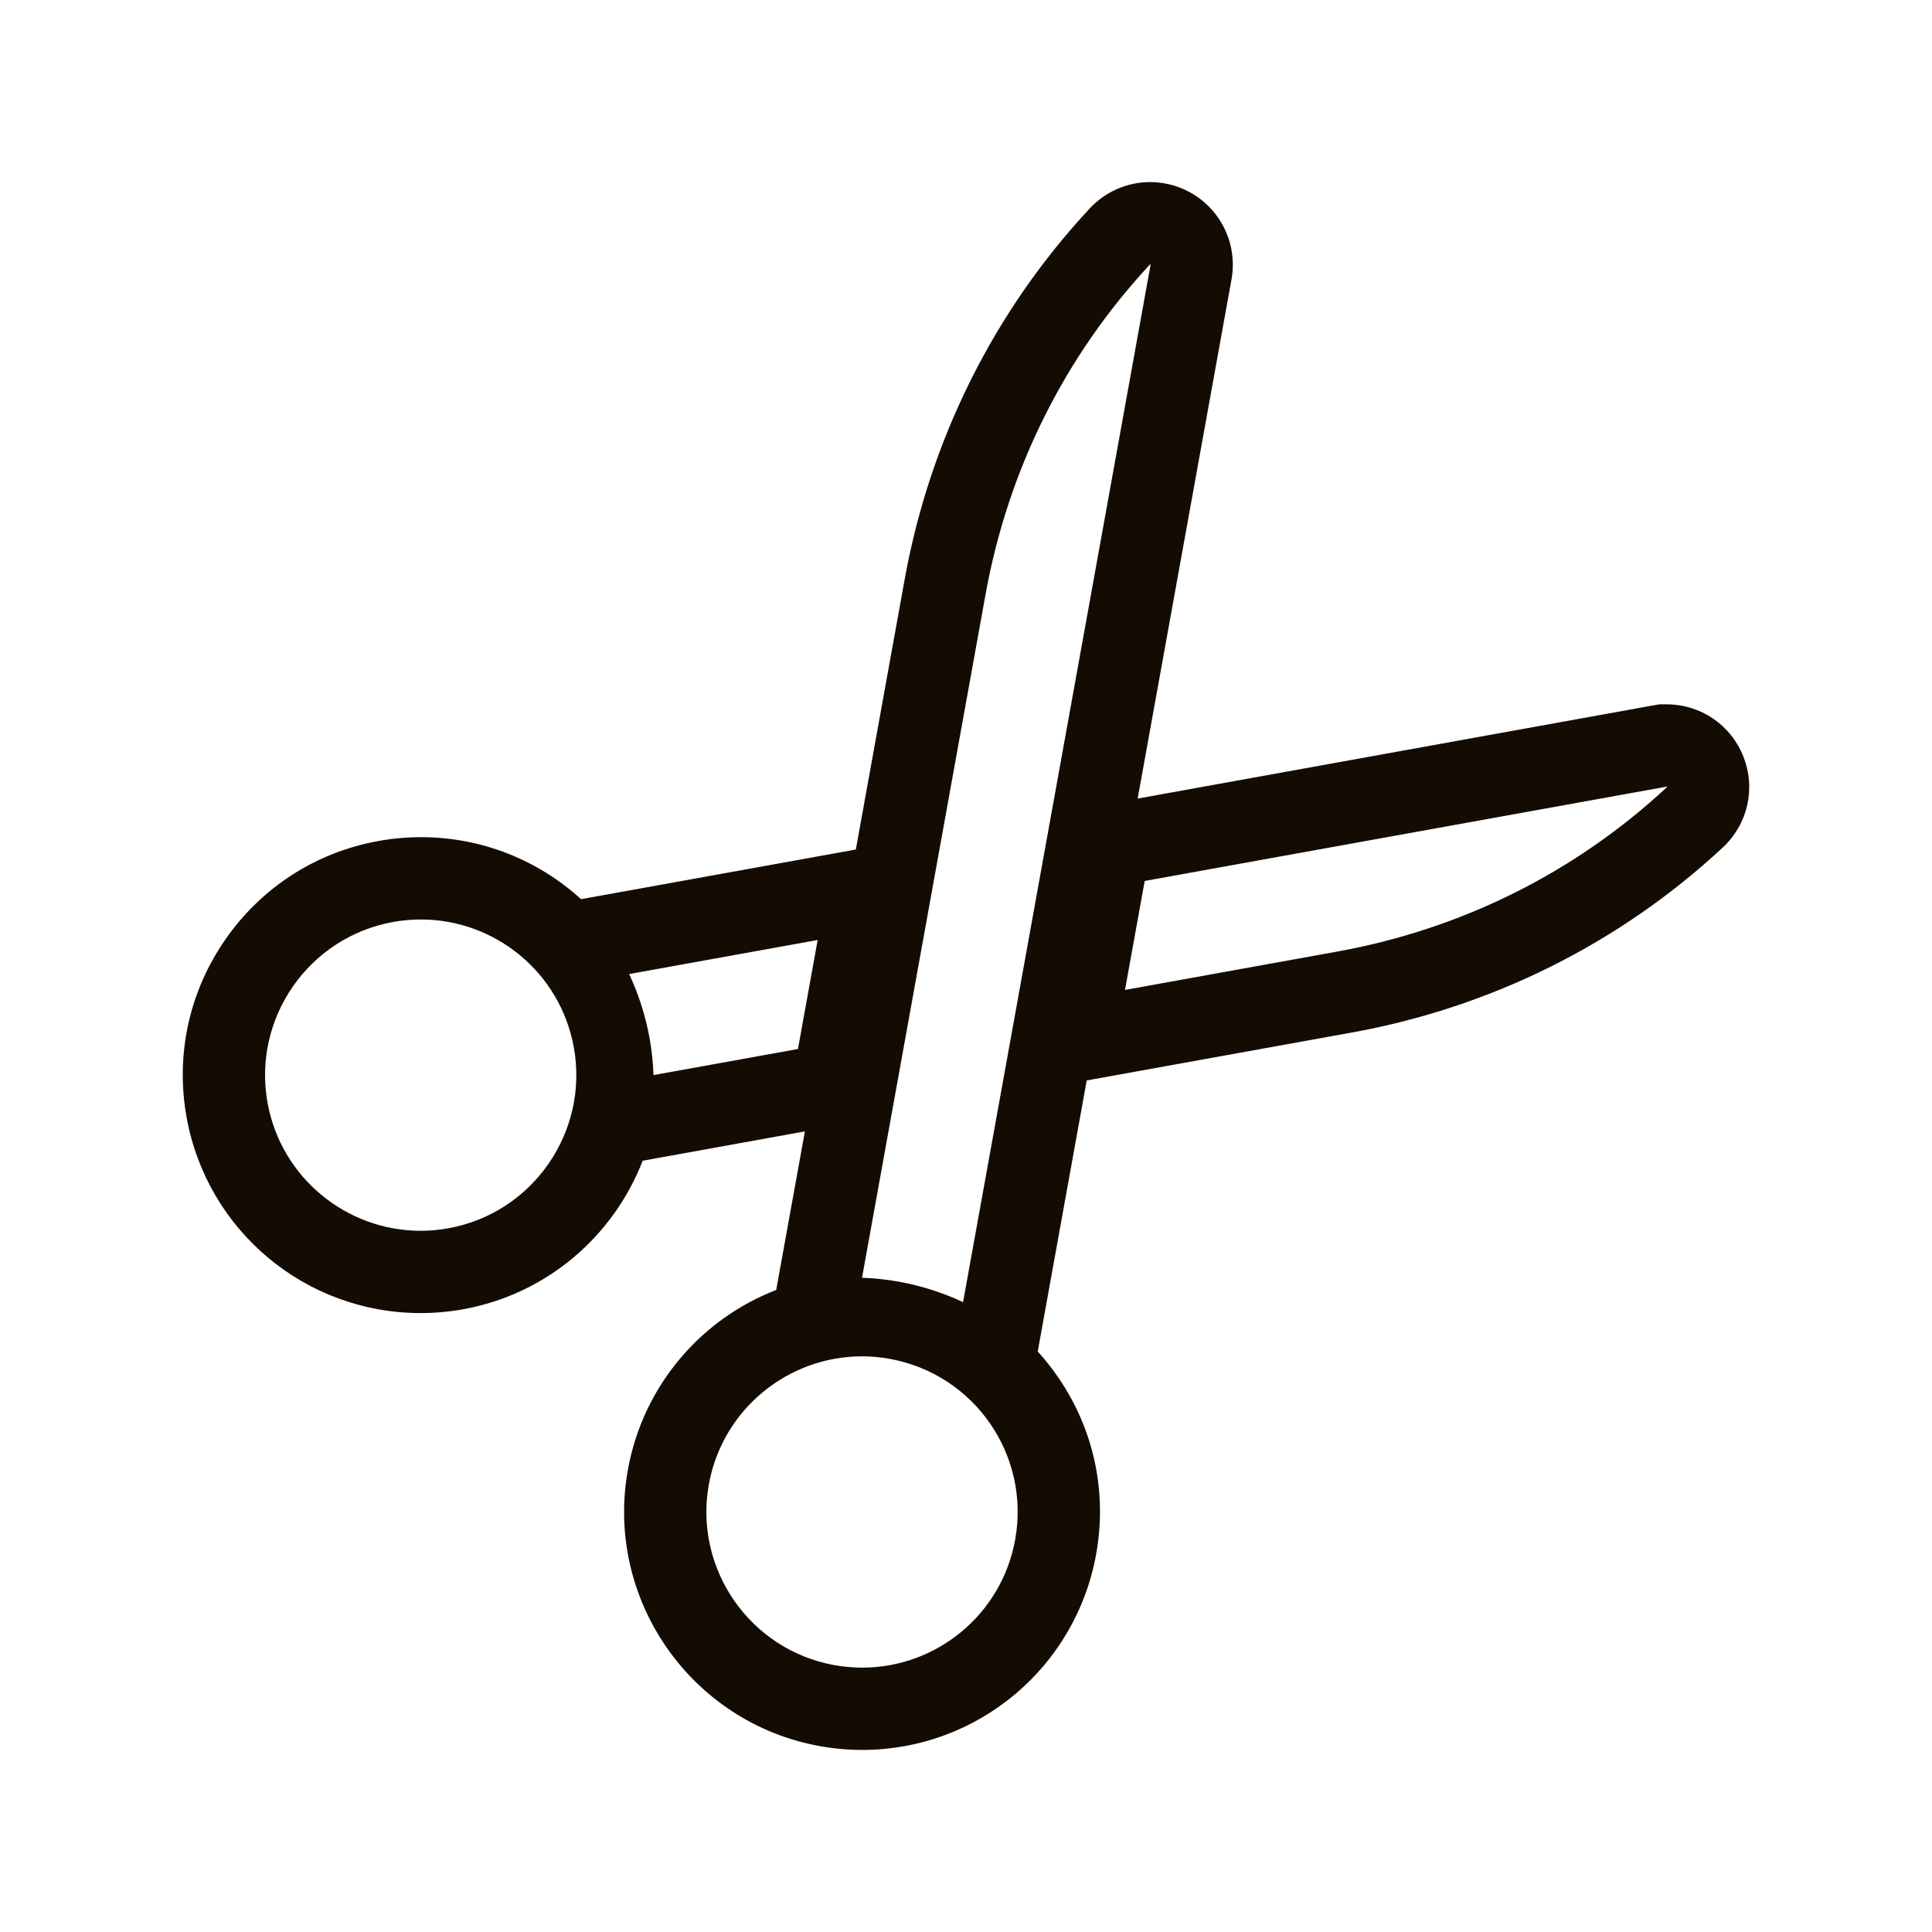
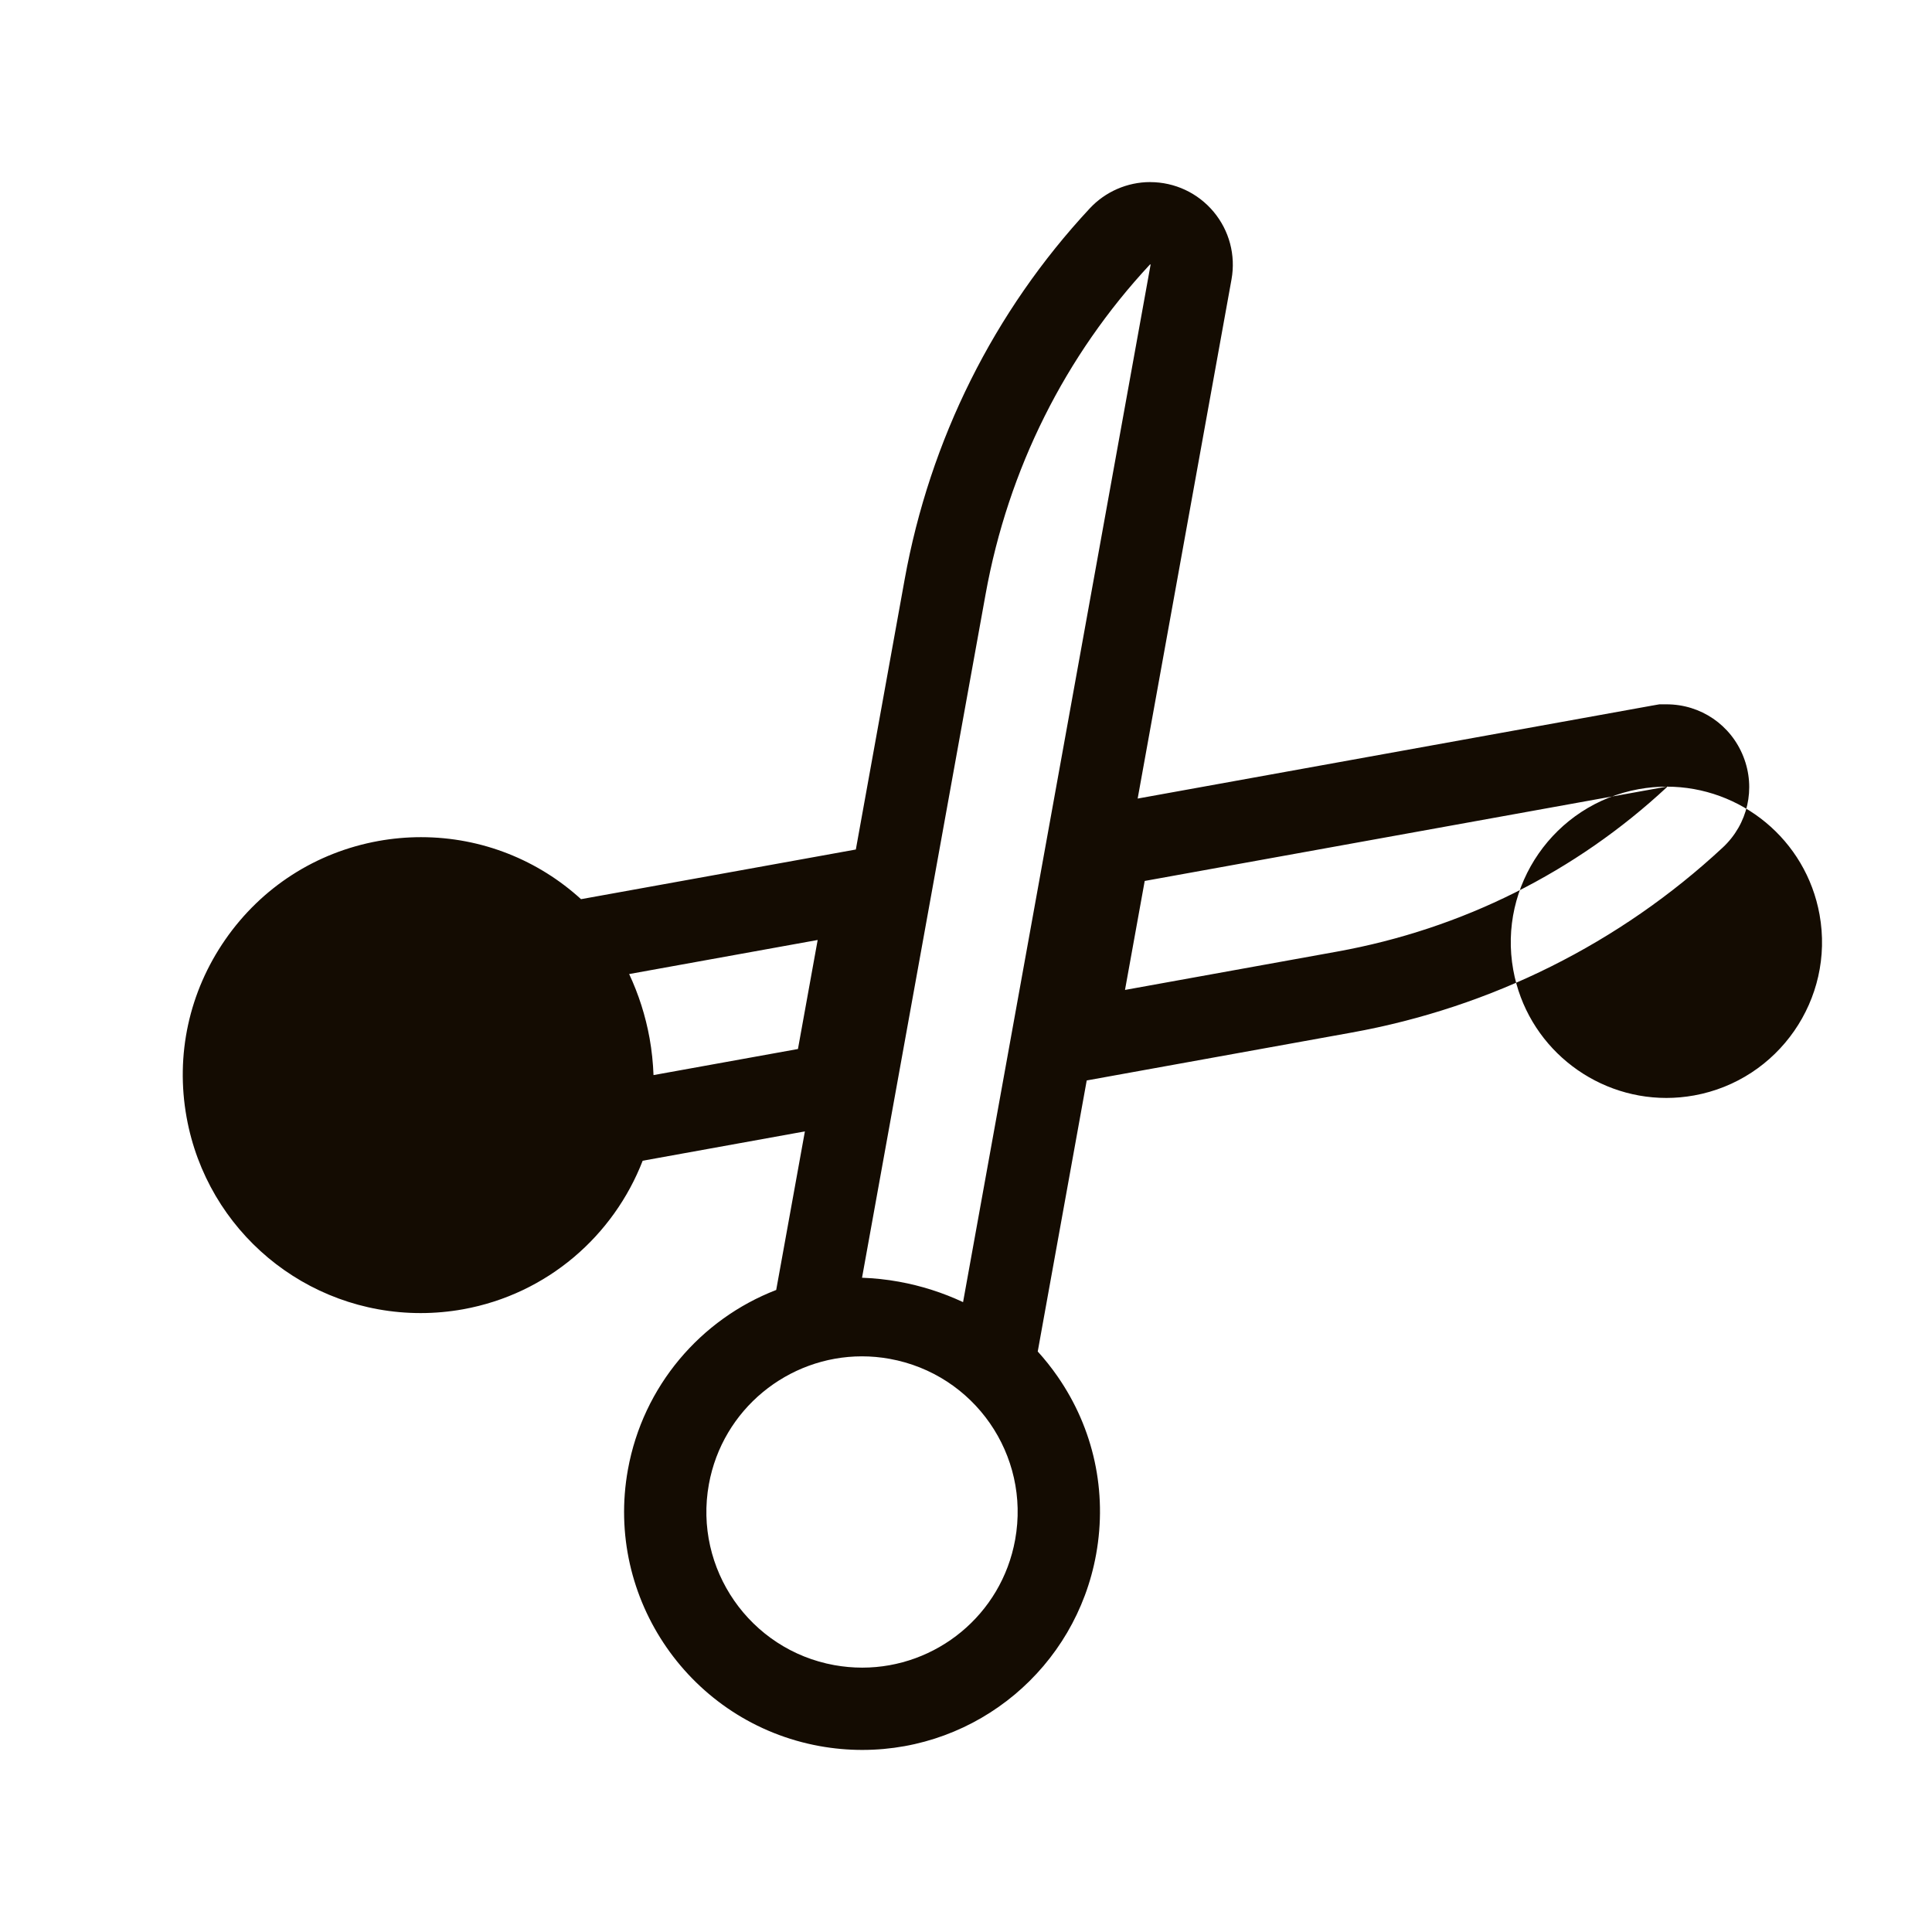
<svg xmlns="http://www.w3.org/2000/svg" id="Layer_1" data-name="Layer 1" viewBox="0 0 540 540">
  <defs>
    <style>
      .cls-1 {
        fill: #140c02;
      }
    </style>
  </defs>
-   <path class="cls-1" d="M321.49,73.89c.06,0,.11.05.1.12l-52.41,289.94c-5.64-2.64-11.65-4.57-17.93-5.71-3.46-.63-6.9-.98-10.31-1.11l34.54-191.07c6.33-35.01,22.27-66.71,45.94-92.14.02-.02.05-.03.07-.03M465.82,219.86c.08,0,.13.11.07.17-25.44,23.67-57.14,39.61-92.14,45.94l-59.31,10.72,5.51-30.46,145.87-26.36s.01,0,.02,0M117.66,257c20.67,0,38.94,14.77,42.73,35.77,4.26,23.6-11.47,46.27-35.07,50.54-2.6.47-5.2.7-7.75.7-20.63,0-38.99-14.76-42.79-35.77-4.27-23.6,11.47-46.27,35.07-50.54,2.62-.47,5.24-.7,7.81-.7M228.54,262.74l-5.51,30.46-40.37,7.29c-.13-3.41-.48-6.85-1.1-10.31-1.14-6.29-3.07-12.3-5.71-17.93l52.68-9.52M240.92,379.1c2.56,0,5.15.23,7.75.7,23.66,4.28,39.35,26.88,35.07,50.54-3.8,21.04-22.1,35.77-42.74,35.77-2.57,0-5.18-.23-7.8-.7-23.6-4.27-39.34-26.94-35.07-50.54,3.8-21,22.16-35.77,42.79-35.77M321.49,50.89c-6.4,0-12.57,2.69-16.92,7.38-26.77,28.76-44.66,64.63-51.72,103.7l-13.64,75.47-14.76,2.67-52.68,9.52-9.37,1.69c-11.88-10.84-27.65-17.33-44.73-17.33v23-23c-3.97,0-7.98.36-11.9,1.07-17.46,3.16-32.66,12.94-42.79,27.54-10.13,14.6-13.98,32.26-10.82,49.73,5.73,31.68,33.24,54.68,65.42,54.68,3.95,0,7.94-.36,11.84-1.06,23.63-4.27,42.1-20.61,50.21-41.52l7.13-1.29,38.21-6.91-6.66,36.82-1.36,7.5c-21.1,8.16-37.22,26.82-41.45,50.22-6.52,36.08,17.53,70.74,53.61,77.27,3.93.71,7.93,1.07,11.89,1.07,32.15,0,59.65-23,65.37-54.68,3.16-17.49-.67-35.16-10.8-49.74-1.7-2.45-3.55-4.77-5.52-6.94l1.75-9.7,11.94-66.06,14.76-2.67,59.31-10.72c39.07-7.06,74.93-24.95,103.72-51.73,7-6.53,9.26-16.48,5.76-25.37-3.5-8.89-11.94-14.64-21.49-14.64h-2l-1.99.35h-.06s-.06.02-.06.02l-143.71,25.97,26.23-145.1c1.22-6.77-.61-13.66-5.01-18.92-4.4-5.26-10.86-8.28-17.72-8.28h0Z" />
+   <path class="cls-1" d="M321.49,73.89c.06,0,.11.05.1.12l-52.41,289.94c-5.64-2.64-11.65-4.57-17.93-5.71-3.46-.63-6.9-.98-10.31-1.11l34.54-191.07c6.33-35.01,22.27-66.71,45.94-92.14.02-.02.05-.03.07-.03M465.82,219.86c.08,0,.13.11.07.17-25.44,23.67-57.14,39.61-92.14,45.94l-59.31,10.72,5.51-30.46,145.87-26.36s.01,0,.02,0c20.67,0,38.94,14.77,42.73,35.77,4.26,23.6-11.47,46.27-35.07,50.54-2.6.47-5.2.7-7.75.7-20.63,0-38.99-14.76-42.79-35.77-4.27-23.6,11.47-46.27,35.07-50.54,2.62-.47,5.24-.7,7.81-.7M228.54,262.74l-5.51,30.46-40.37,7.29c-.13-3.41-.48-6.85-1.1-10.31-1.14-6.29-3.07-12.3-5.71-17.93l52.68-9.52M240.92,379.1c2.56,0,5.15.23,7.75.7,23.66,4.28,39.35,26.88,35.07,50.54-3.8,21.04-22.1,35.77-42.74,35.77-2.57,0-5.18-.23-7.8-.7-23.6-4.27-39.34-26.94-35.07-50.54,3.8-21,22.16-35.77,42.79-35.77M321.49,50.89c-6.4,0-12.57,2.69-16.92,7.38-26.77,28.76-44.66,64.63-51.72,103.7l-13.64,75.47-14.76,2.67-52.68,9.52-9.37,1.69c-11.88-10.84-27.65-17.33-44.73-17.33v23-23c-3.97,0-7.98.36-11.9,1.07-17.46,3.16-32.66,12.94-42.79,27.54-10.13,14.6-13.98,32.26-10.82,49.73,5.73,31.68,33.24,54.68,65.42,54.68,3.95,0,7.94-.36,11.84-1.06,23.63-4.27,42.1-20.61,50.21-41.52l7.13-1.29,38.21-6.91-6.66,36.82-1.36,7.5c-21.1,8.16-37.22,26.82-41.45,50.22-6.52,36.08,17.53,70.74,53.61,77.27,3.93.71,7.93,1.07,11.89,1.07,32.15,0,59.65-23,65.37-54.68,3.16-17.49-.67-35.16-10.8-49.74-1.7-2.45-3.55-4.77-5.52-6.94l1.75-9.7,11.94-66.06,14.76-2.67,59.31-10.72c39.07-7.06,74.93-24.95,103.72-51.73,7-6.53,9.26-16.48,5.76-25.37-3.5-8.89-11.94-14.64-21.49-14.64h-2l-1.99.35h-.06s-.06.02-.06.02l-143.71,25.97,26.23-145.1c1.22-6.77-.61-13.66-5.01-18.92-4.4-5.26-10.86-8.28-17.72-8.28h0Z" />
</svg>